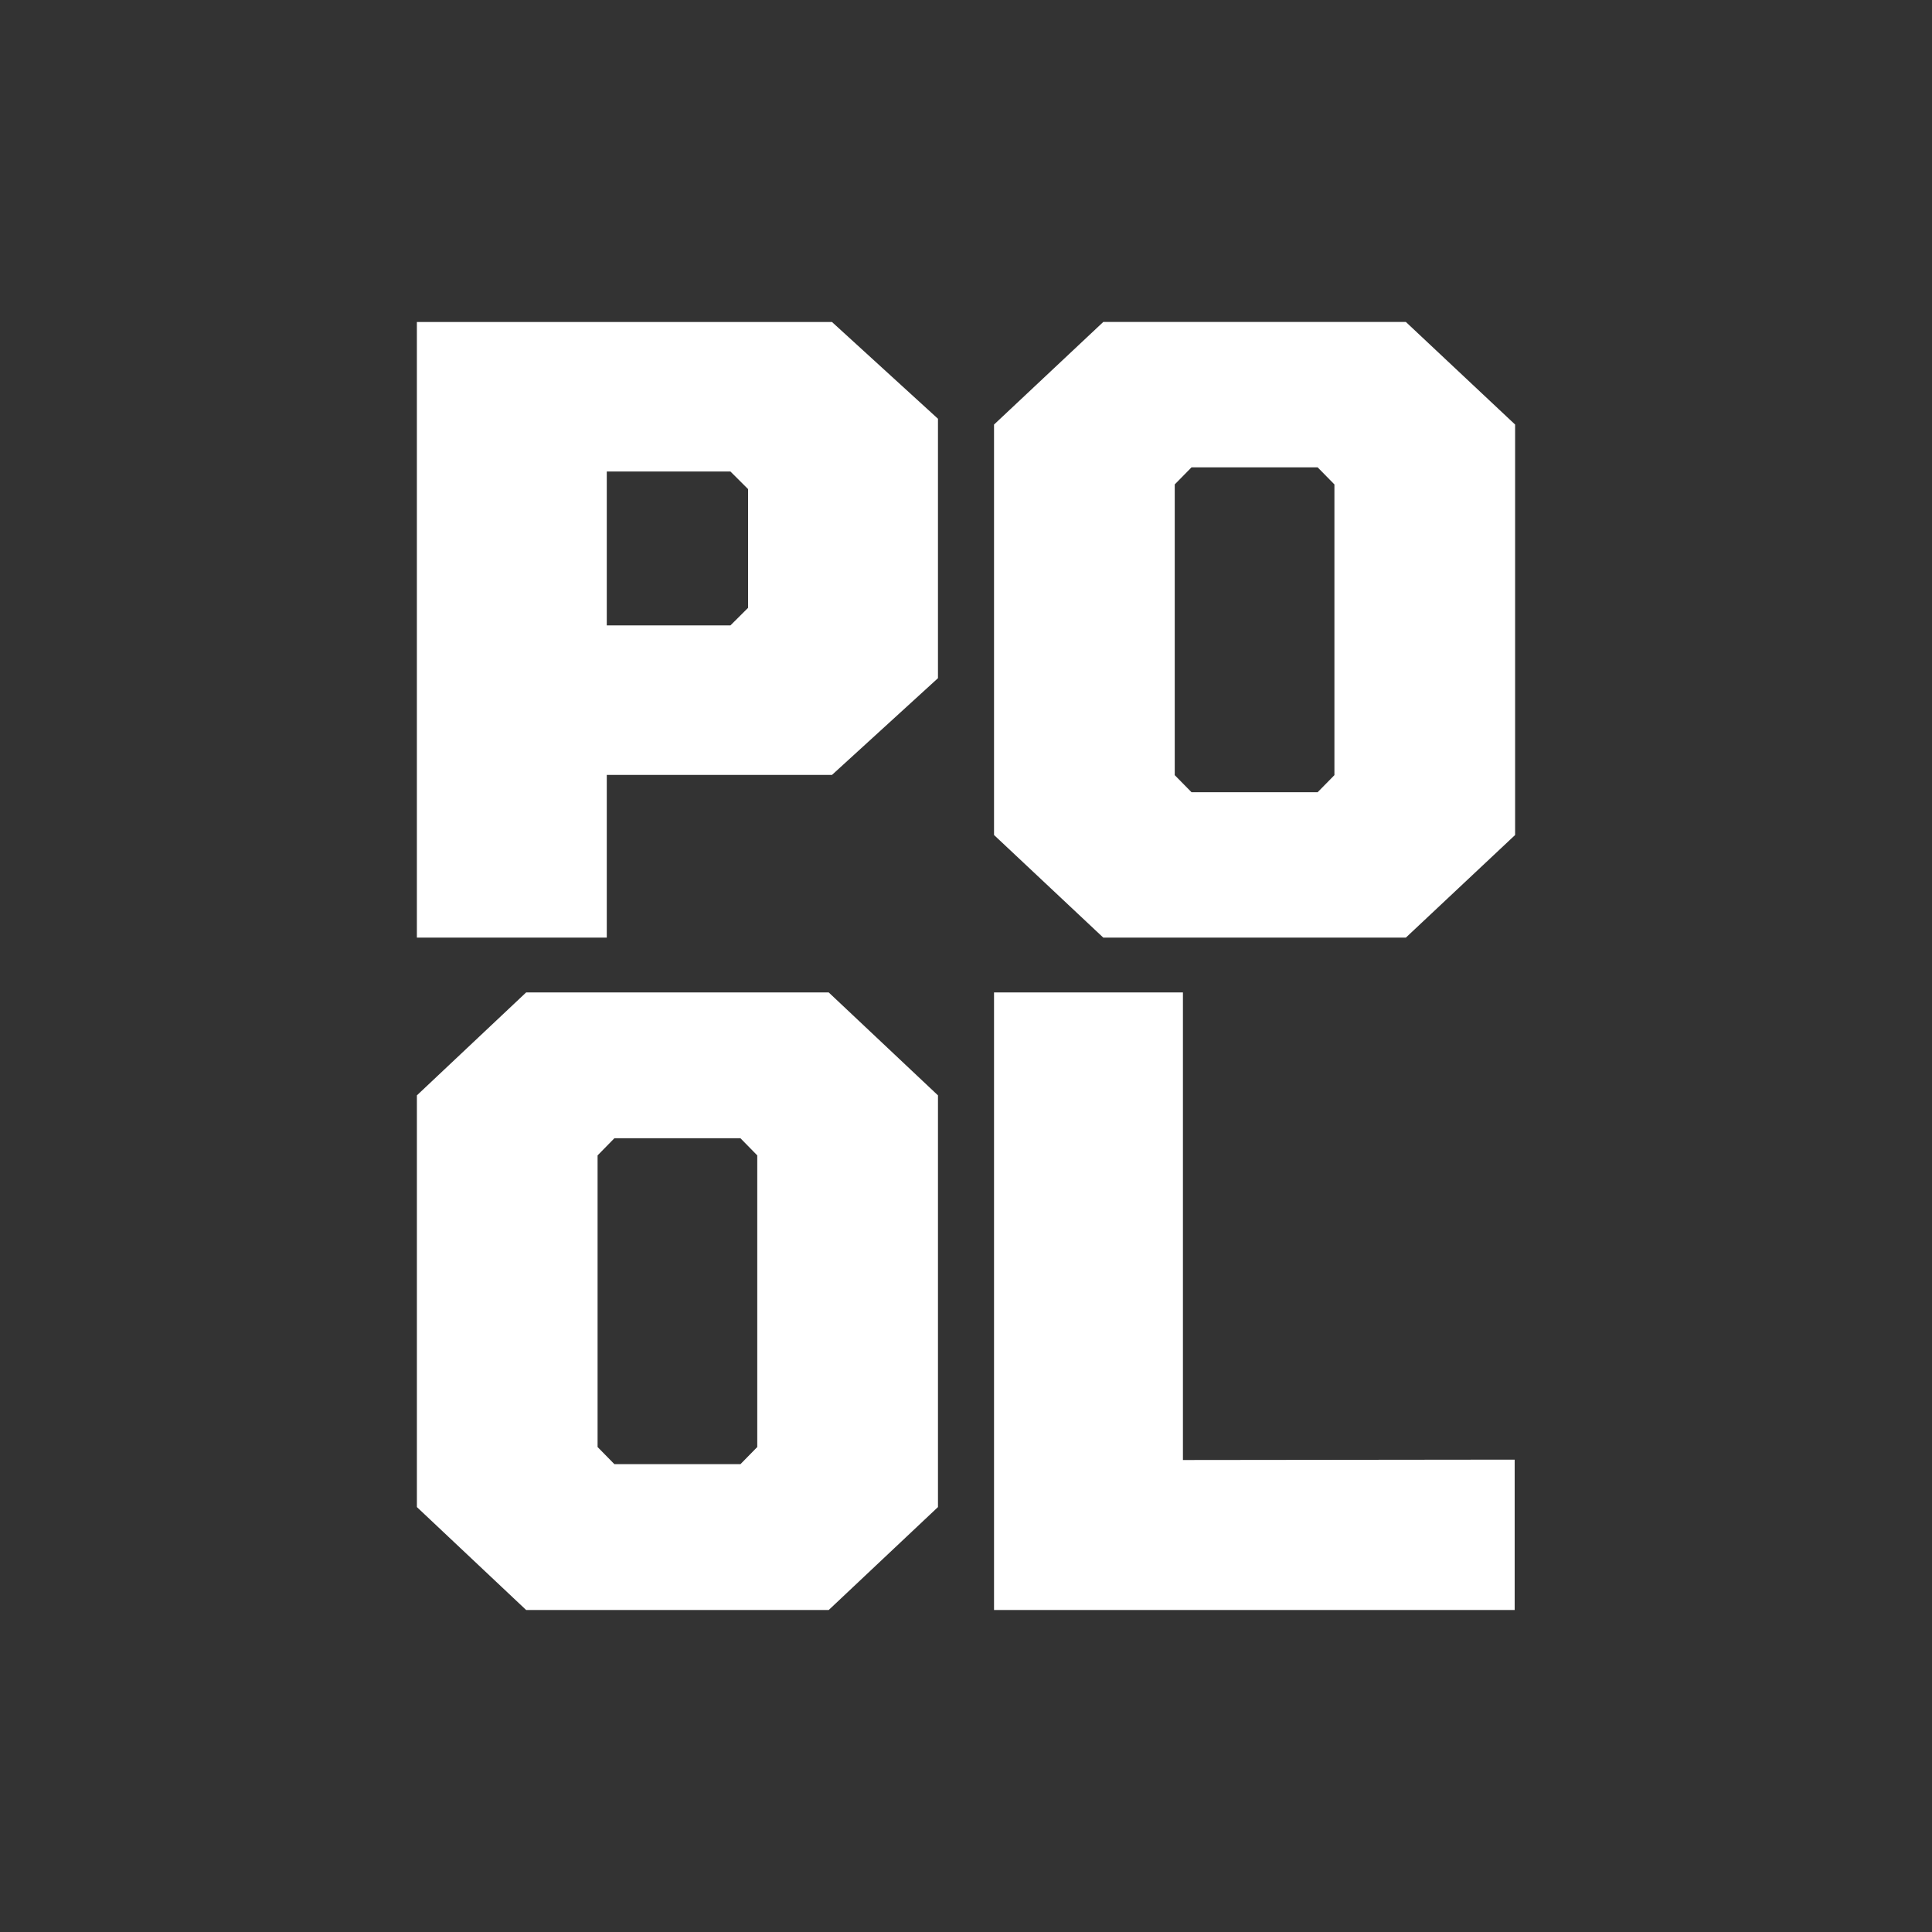
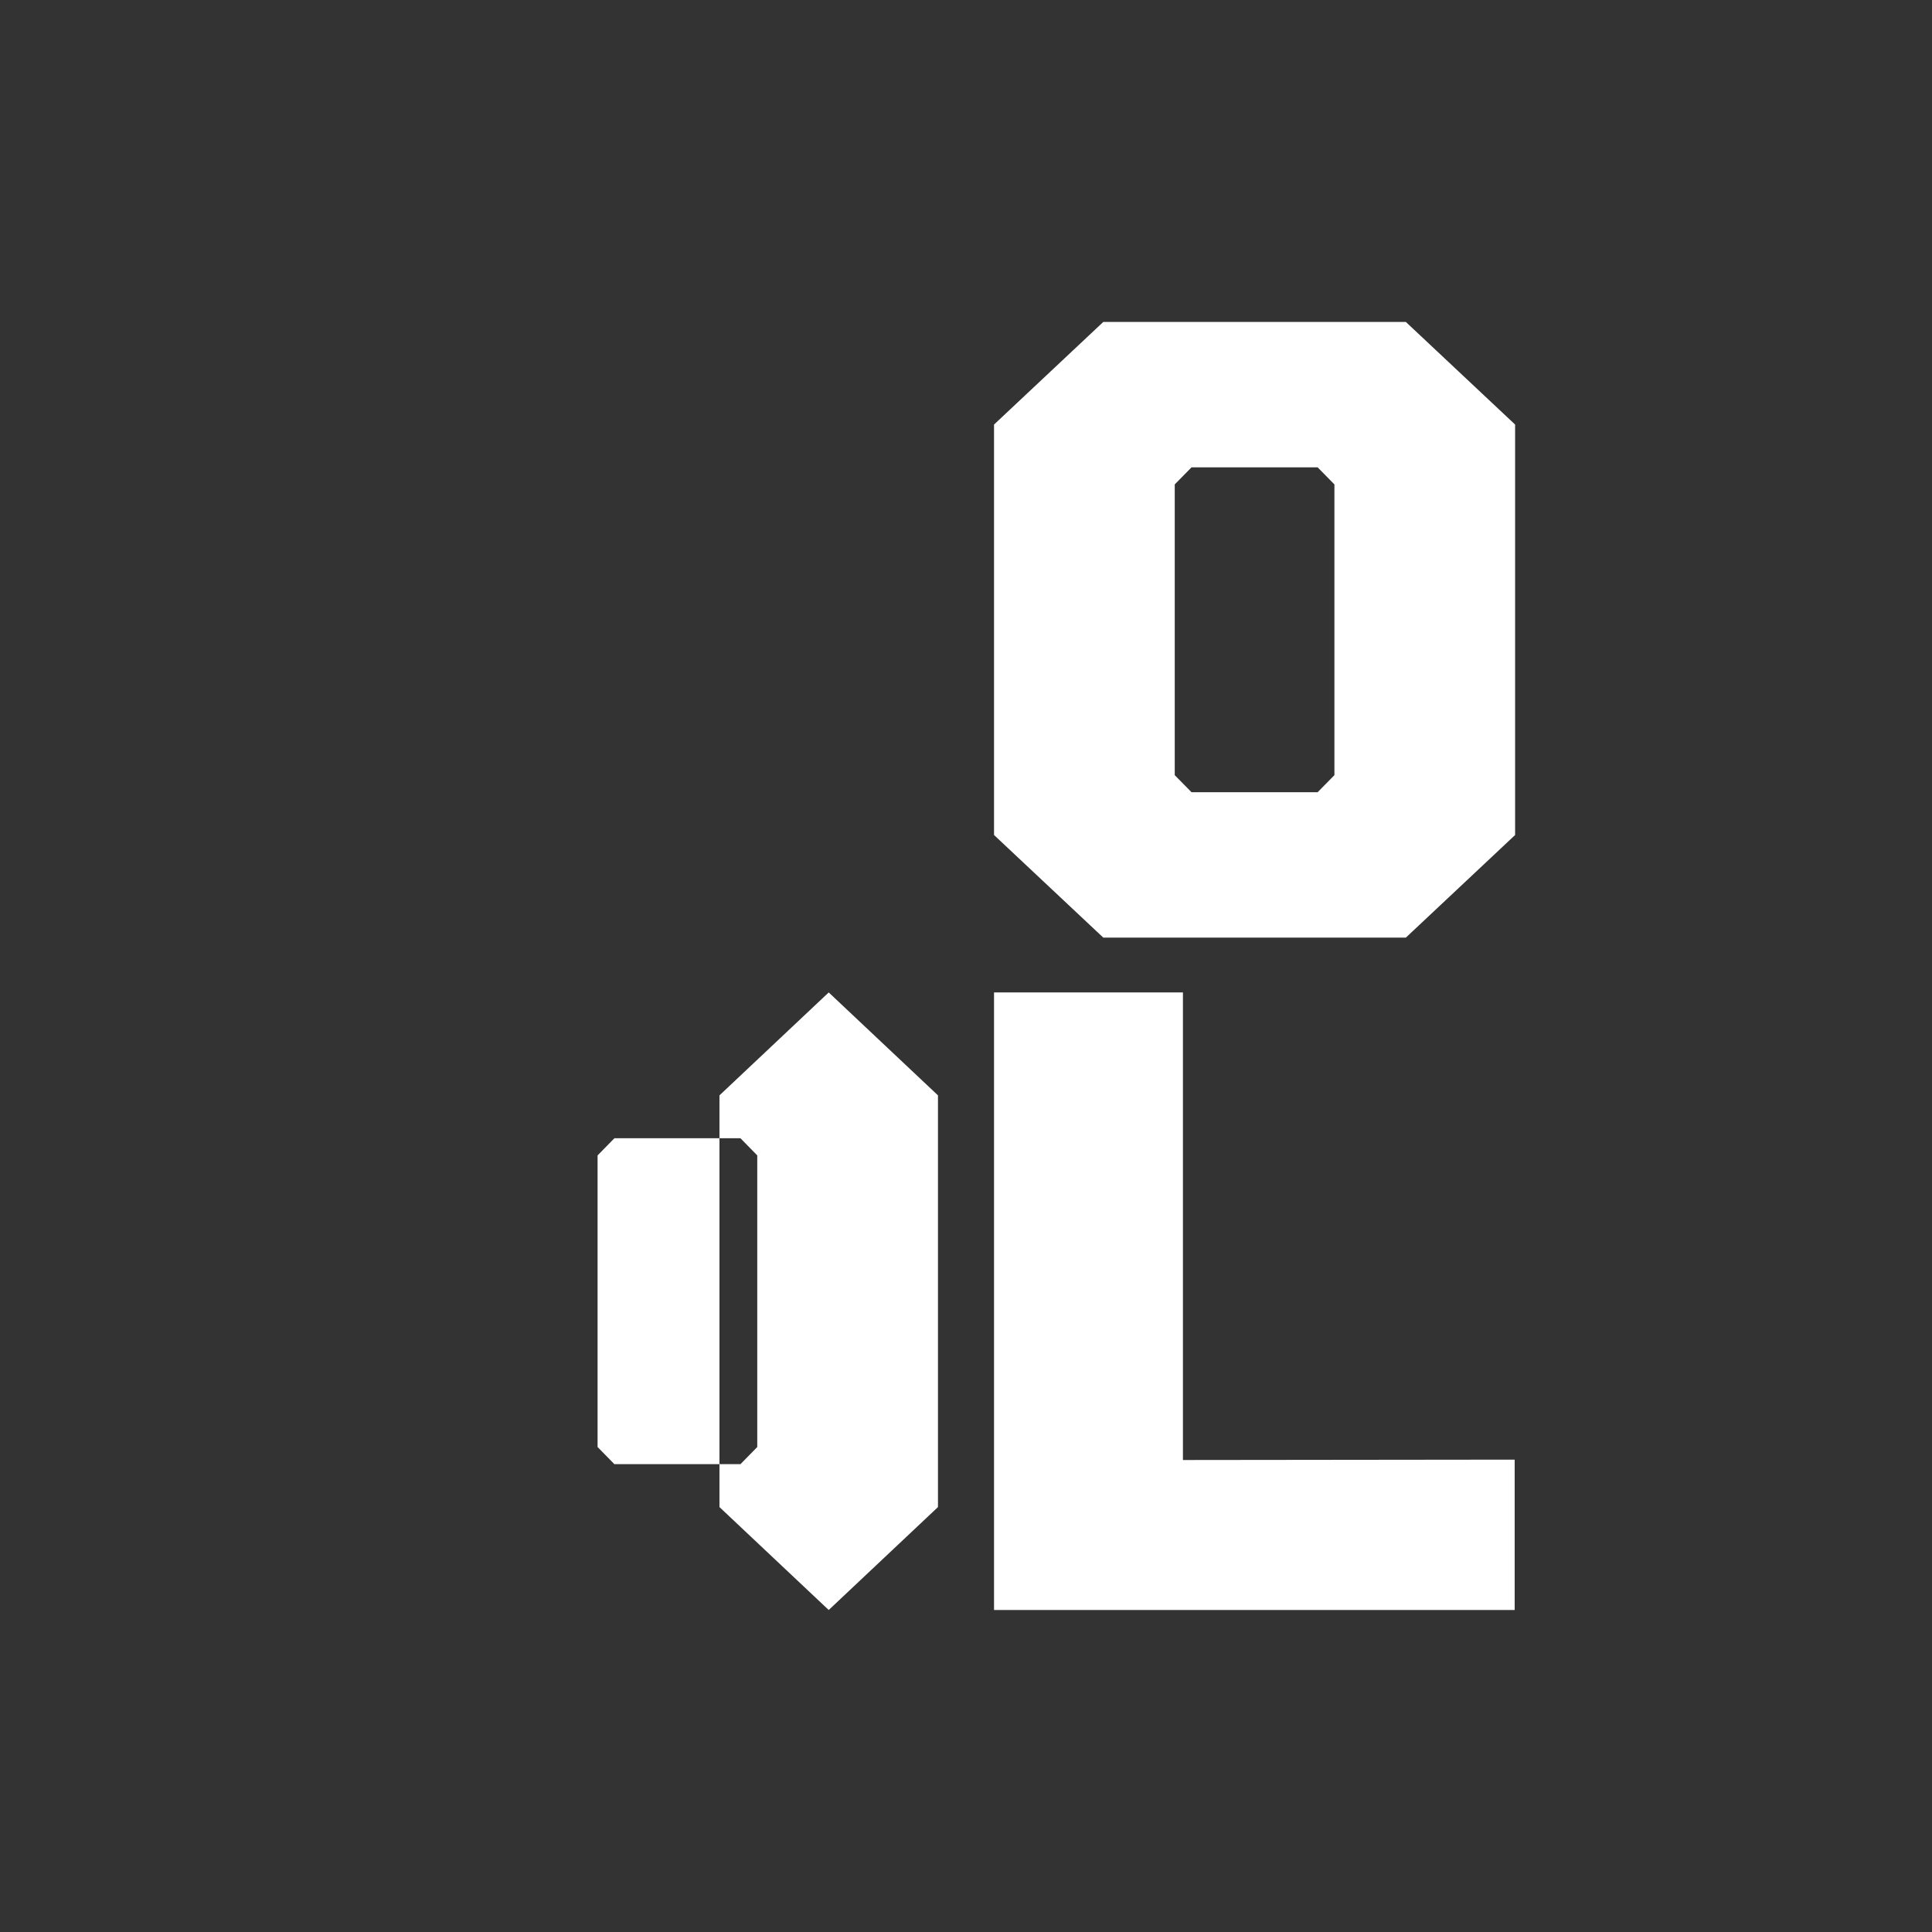
<svg xmlns="http://www.w3.org/2000/svg" version="1.1" id="Ebene_1" x="0px" y="0px" viewBox="0 0 1200 1200" style="enable-background:new 0 0 1200 1200;" xml:space="preserve">
  <rect x="0" y="0" width="1200" height="1200" fill="#333333" stroke="none" />
  <style type="text/css"> .st0{fill:#FFFFFF;} </style>
-   <path class="st0" d="M376.88,481.32v101.06H258.93V200h257.83l65.83,60.09v161.14l-65.83,60.09H376.88z M453.68,292.86h-76.8v95.59 h76.8l10.97-10.92v-73.74L453.68,292.86z" />
  <path class="st0" d="M873.2,199.97l67.86,63.73v254.94l-67.86,63.73H685.27l-67.86-63.73V263.7l67.86-63.73H873.2z M729.65,300.88 v180.58l10.44,10.62h78.3l10.44-10.62V300.88l-10.44-10.62h-78.3L729.65,300.88z" />
-   <path class="st0" d="M514.73,616.42l67.86,63.93v255.72L514.73,1000H326.8l-67.86-63.93V680.35l67.86-63.93H514.73z M371.17,717.64 v181.13l10.44,10.65h78.3l10.44-10.65V717.64l-10.44-10.65h-78.3L371.17,717.64z" />
+   <path class="st0" d="M514.73,616.42l67.86,63.93v255.72L514.73,1000l-67.86-63.93V680.35l67.86-63.93H514.73z M371.17,717.64 v181.13l10.44,10.65h78.3l10.44-10.65V717.64l-10.44-10.65h-78.3L371.17,717.64z" />
  <path class="st0" d="M734.74,616.42v290.42l206.05-0.23V1000H617.41V616.42H734.74z" />
</svg>